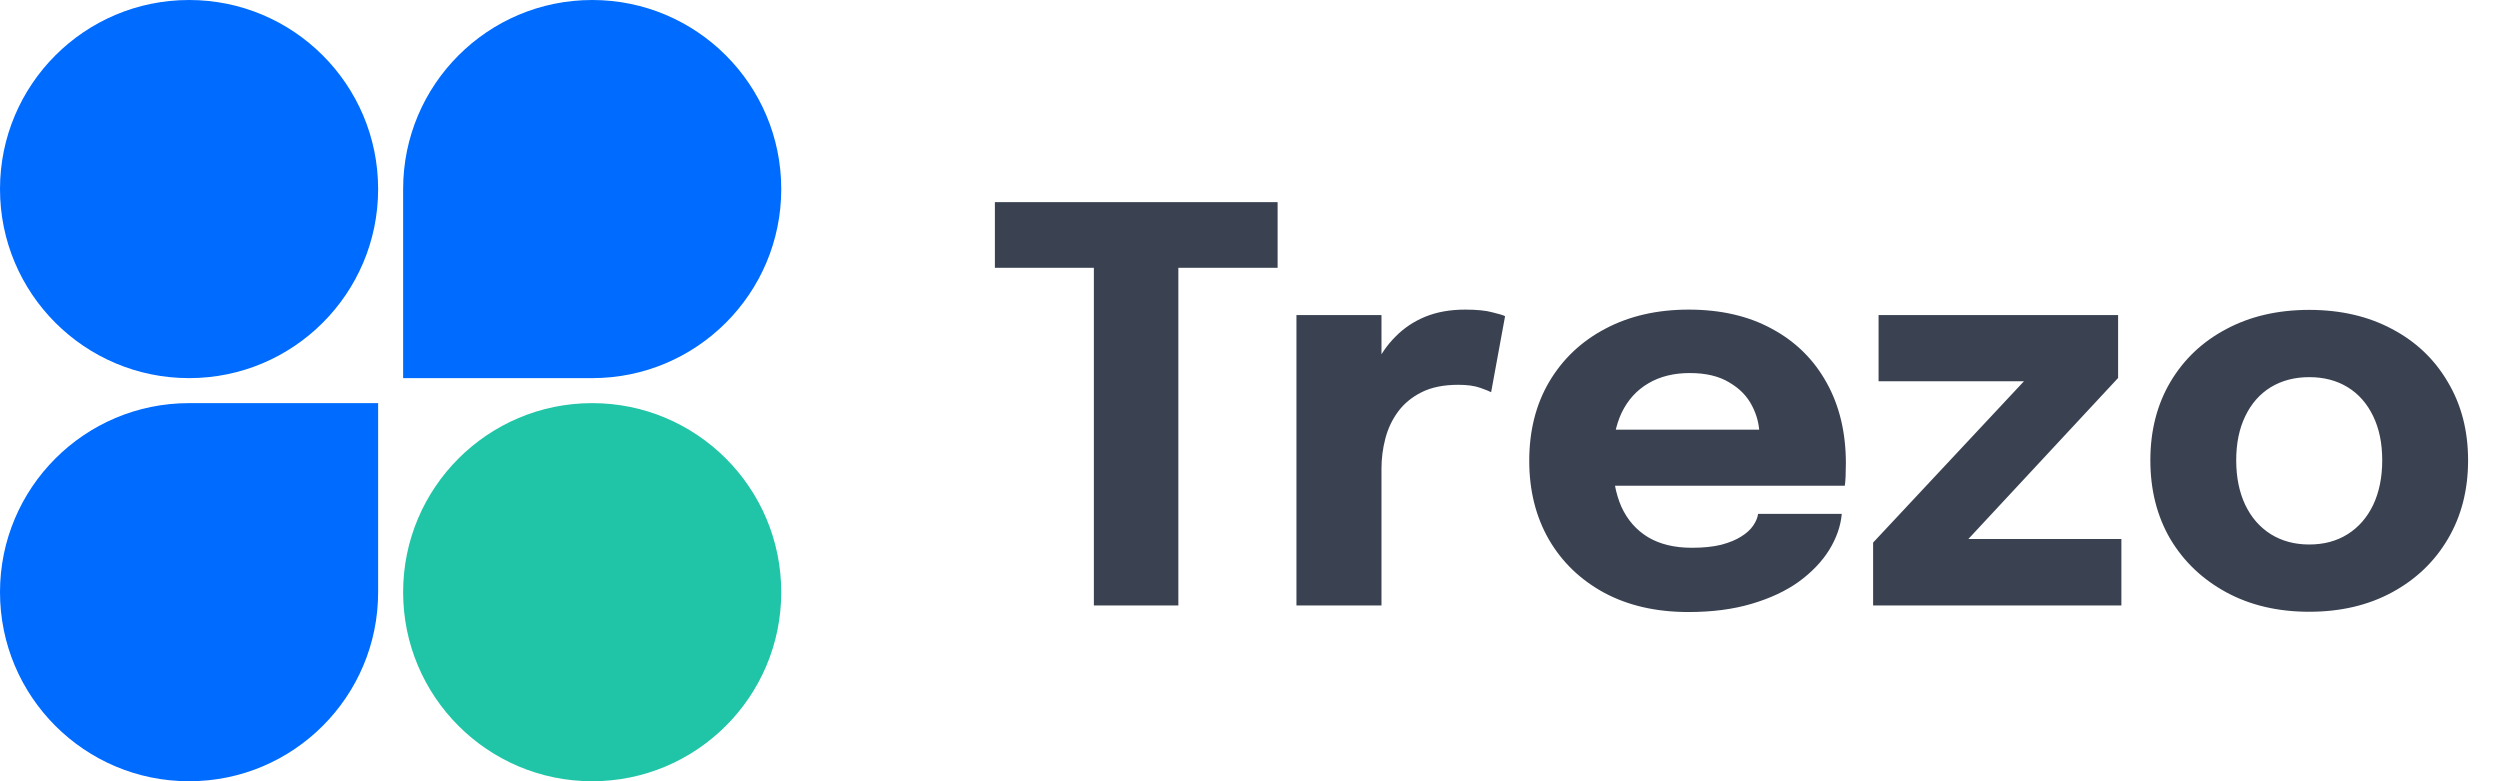
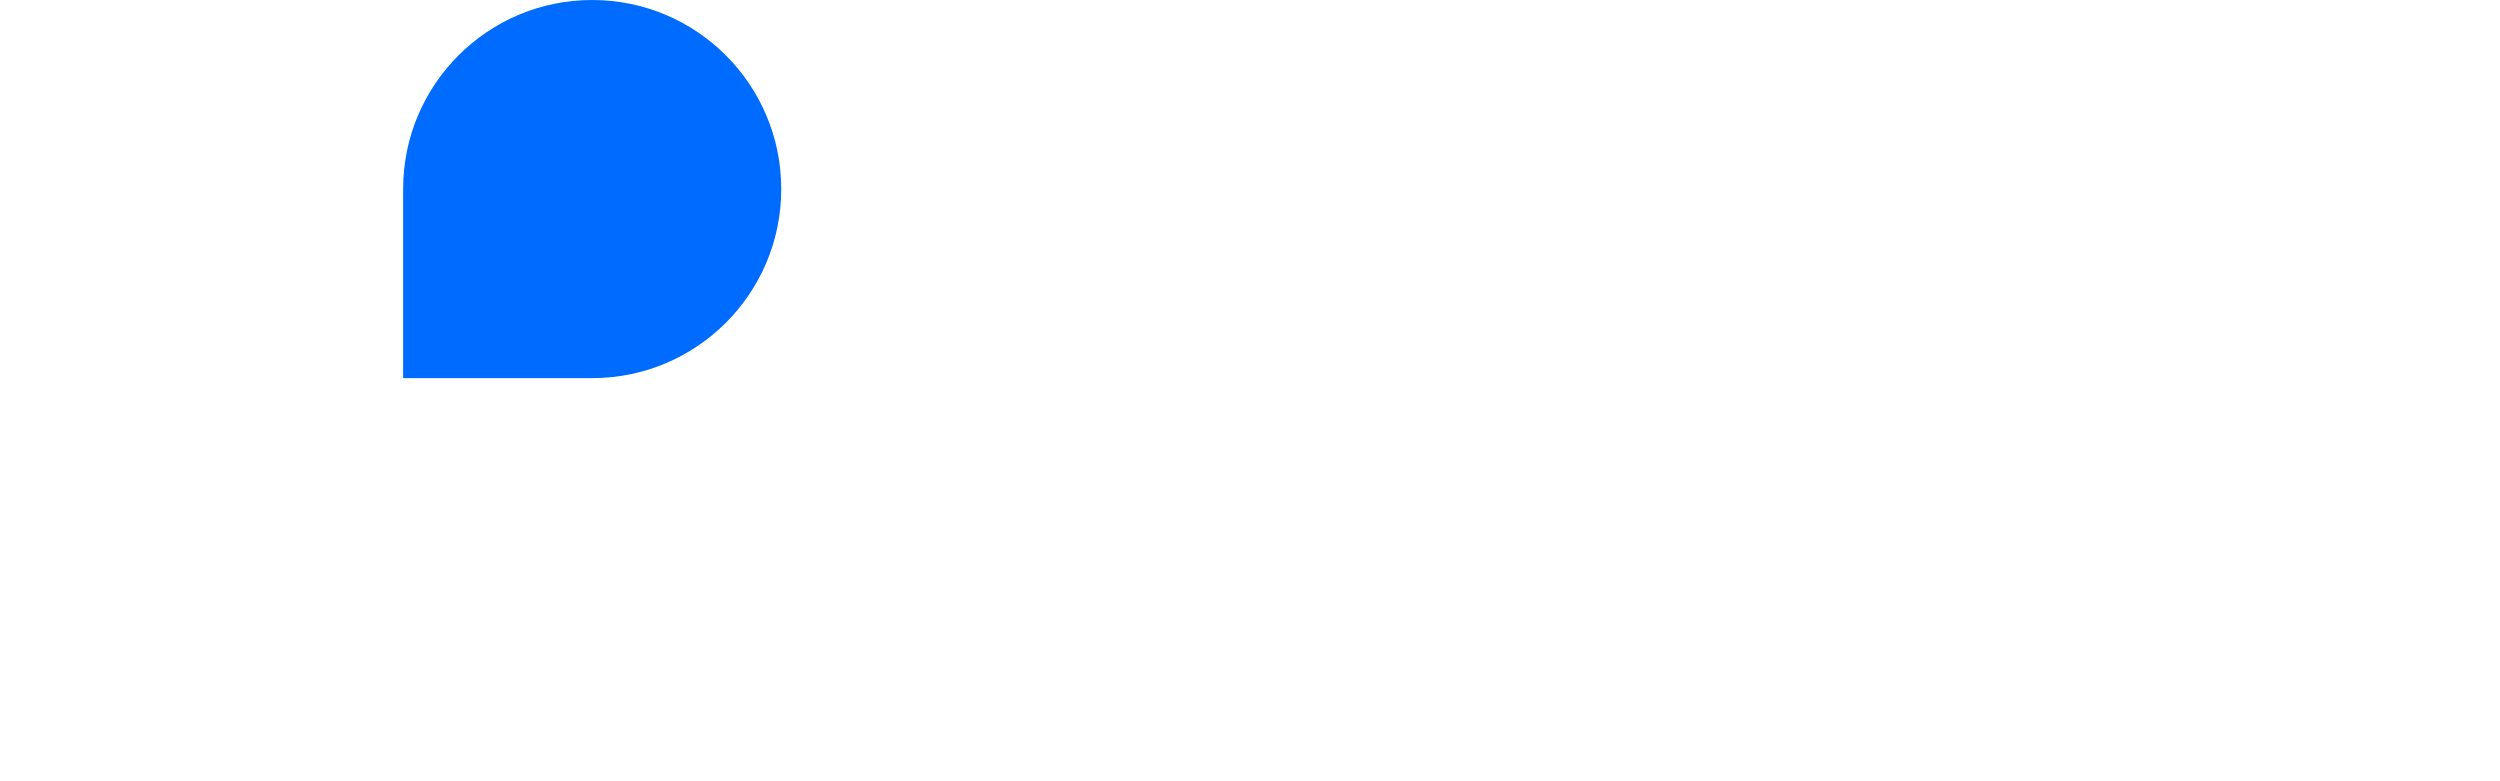
<svg xmlns="http://www.w3.org/2000/svg" width="128" height="40" viewBox="0 0 128 40" fill="none">
-   <path d="M19.36 9.68C19.36 15.026 15.026 19.36 9.68 19.36C4.334 19.36 0 15.026 0 9.68C0 4.334 4.334 0 9.68 0C15.026 0 19.36 4.334 19.36 9.68Z" fill="#006BFF" />
  <path d="M20.64 9.68C20.64 4.334 24.974 0 30.32 0C35.666 0 40 4.334 40 9.68C40 15.026 35.666 19.36 30.32 19.36H20.64V9.68Z" fill="#006BFF" />
-   <path d="M0 30.32C0 24.974 4.334 20.64 9.68 20.64H19.36V30.32C19.36 35.666 15.026 40 9.68 40C4.334 40 0 35.666 0 30.32Z" fill="#006BFF" />
-   <path d="M40 30.32C40 35.666 35.666 40 30.32 40C24.974 40 20.64 35.666 20.64 30.32C20.64 24.974 24.974 20.64 30.32 20.64C35.666 20.64 40 24.974 40 30.32Z" fill="#20C5A8" />
-   <path d="M65.414 13.71H58.596L60.332 11.638V31H56.006V11.638L57.798 13.71H50.938V10.35H65.414V13.71ZM66.378 31V16.132H70.732V21.256L69.836 20.696C69.938 19.996 70.125 19.352 70.396 18.764C70.666 18.176 71.016 17.667 71.446 17.238C71.875 16.799 72.384 16.459 72.972 16.216C73.569 15.973 74.25 15.852 75.016 15.852C75.613 15.852 76.08 15.899 76.416 15.992C76.761 16.076 76.976 16.141 77.06 16.188L76.346 20.08C76.262 20.033 76.075 19.959 75.786 19.856C75.496 19.753 75.123 19.702 74.666 19.702C73.919 19.702 73.294 19.828 72.79 20.08C72.286 20.332 71.88 20.668 71.572 21.088C71.273 21.499 71.058 21.956 70.928 22.46C70.797 22.964 70.732 23.473 70.732 23.986V31H66.378ZM80.649 24.868V21.998H90.505L90.085 22.726C90.085 22.651 90.085 22.581 90.085 22.516C90.085 22.441 90.085 22.371 90.085 22.306C90.085 21.774 89.959 21.265 89.707 20.78C89.455 20.285 89.063 19.884 88.531 19.576C88.008 19.259 87.336 19.1 86.515 19.1C85.694 19.1 84.984 19.277 84.387 19.632C83.799 19.977 83.346 20.477 83.029 21.13C82.721 21.783 82.567 22.572 82.567 23.496C82.567 24.448 82.716 25.265 83.015 25.946C83.323 26.618 83.776 27.136 84.373 27.5C84.98 27.864 85.731 28.046 86.627 28.046C87.206 28.046 87.705 27.995 88.125 27.892C88.545 27.78 88.886 27.64 89.147 27.472C89.418 27.304 89.623 27.117 89.763 26.912C89.903 26.707 89.987 26.506 90.015 26.31H94.299C94.243 26.935 94.028 27.551 93.655 28.158C93.282 28.755 92.764 29.297 92.101 29.782C91.438 30.258 90.631 30.636 89.679 30.916C88.736 31.196 87.658 31.336 86.445 31.336C84.802 31.336 83.37 31.009 82.147 30.356C80.924 29.693 79.977 28.783 79.305 27.626C78.633 26.459 78.297 25.115 78.297 23.594C78.297 22.054 78.638 20.705 79.319 19.548C80.01 18.381 80.966 17.476 82.189 16.832C83.421 16.179 84.844 15.852 86.459 15.852C88.111 15.852 89.539 16.183 90.743 16.846C91.947 17.499 92.876 18.419 93.529 19.604C94.182 20.78 94.509 22.152 94.509 23.72C94.509 23.953 94.504 24.177 94.495 24.392C94.486 24.607 94.472 24.765 94.453 24.868H80.649ZM100.551 27.598H108.615V31H95.903V27.78L103.771 19.366L103.869 19.52H96.183V16.132H108.447V19.352L100.649 27.738L100.551 27.598ZM118.232 31.322C116.627 31.322 115.213 30.991 113.99 30.328C112.767 29.665 111.811 28.755 111.12 27.598C110.439 26.431 110.098 25.087 110.098 23.566C110.098 22.054 110.439 20.719 111.12 19.562C111.811 18.395 112.767 17.49 113.99 16.846C115.213 16.193 116.627 15.866 118.232 15.866C119.837 15.866 121.251 16.193 122.474 16.846C123.697 17.49 124.649 18.395 125.33 19.562C126.021 20.719 126.366 22.054 126.366 23.566C126.366 25.087 126.021 26.431 125.33 27.598C124.649 28.755 123.697 29.665 122.474 30.328C121.251 30.991 119.837 31.322 118.232 31.322ZM118.232 27.878C118.988 27.878 119.646 27.701 120.206 27.346C120.766 26.991 121.2 26.492 121.508 25.848C121.816 25.195 121.97 24.434 121.97 23.566C121.97 22.698 121.816 21.947 121.508 21.312C121.2 20.668 120.766 20.173 120.206 19.828C119.646 19.483 118.988 19.31 118.232 19.31C117.485 19.31 116.827 19.483 116.258 19.828C115.698 20.173 115.264 20.668 114.956 21.312C114.648 21.947 114.494 22.698 114.494 23.566C114.494 24.434 114.648 25.195 114.956 25.848C115.264 26.492 115.698 26.991 116.258 27.346C116.827 27.701 117.485 27.878 118.232 27.878Z" fill="#3A4252" />
</svg>